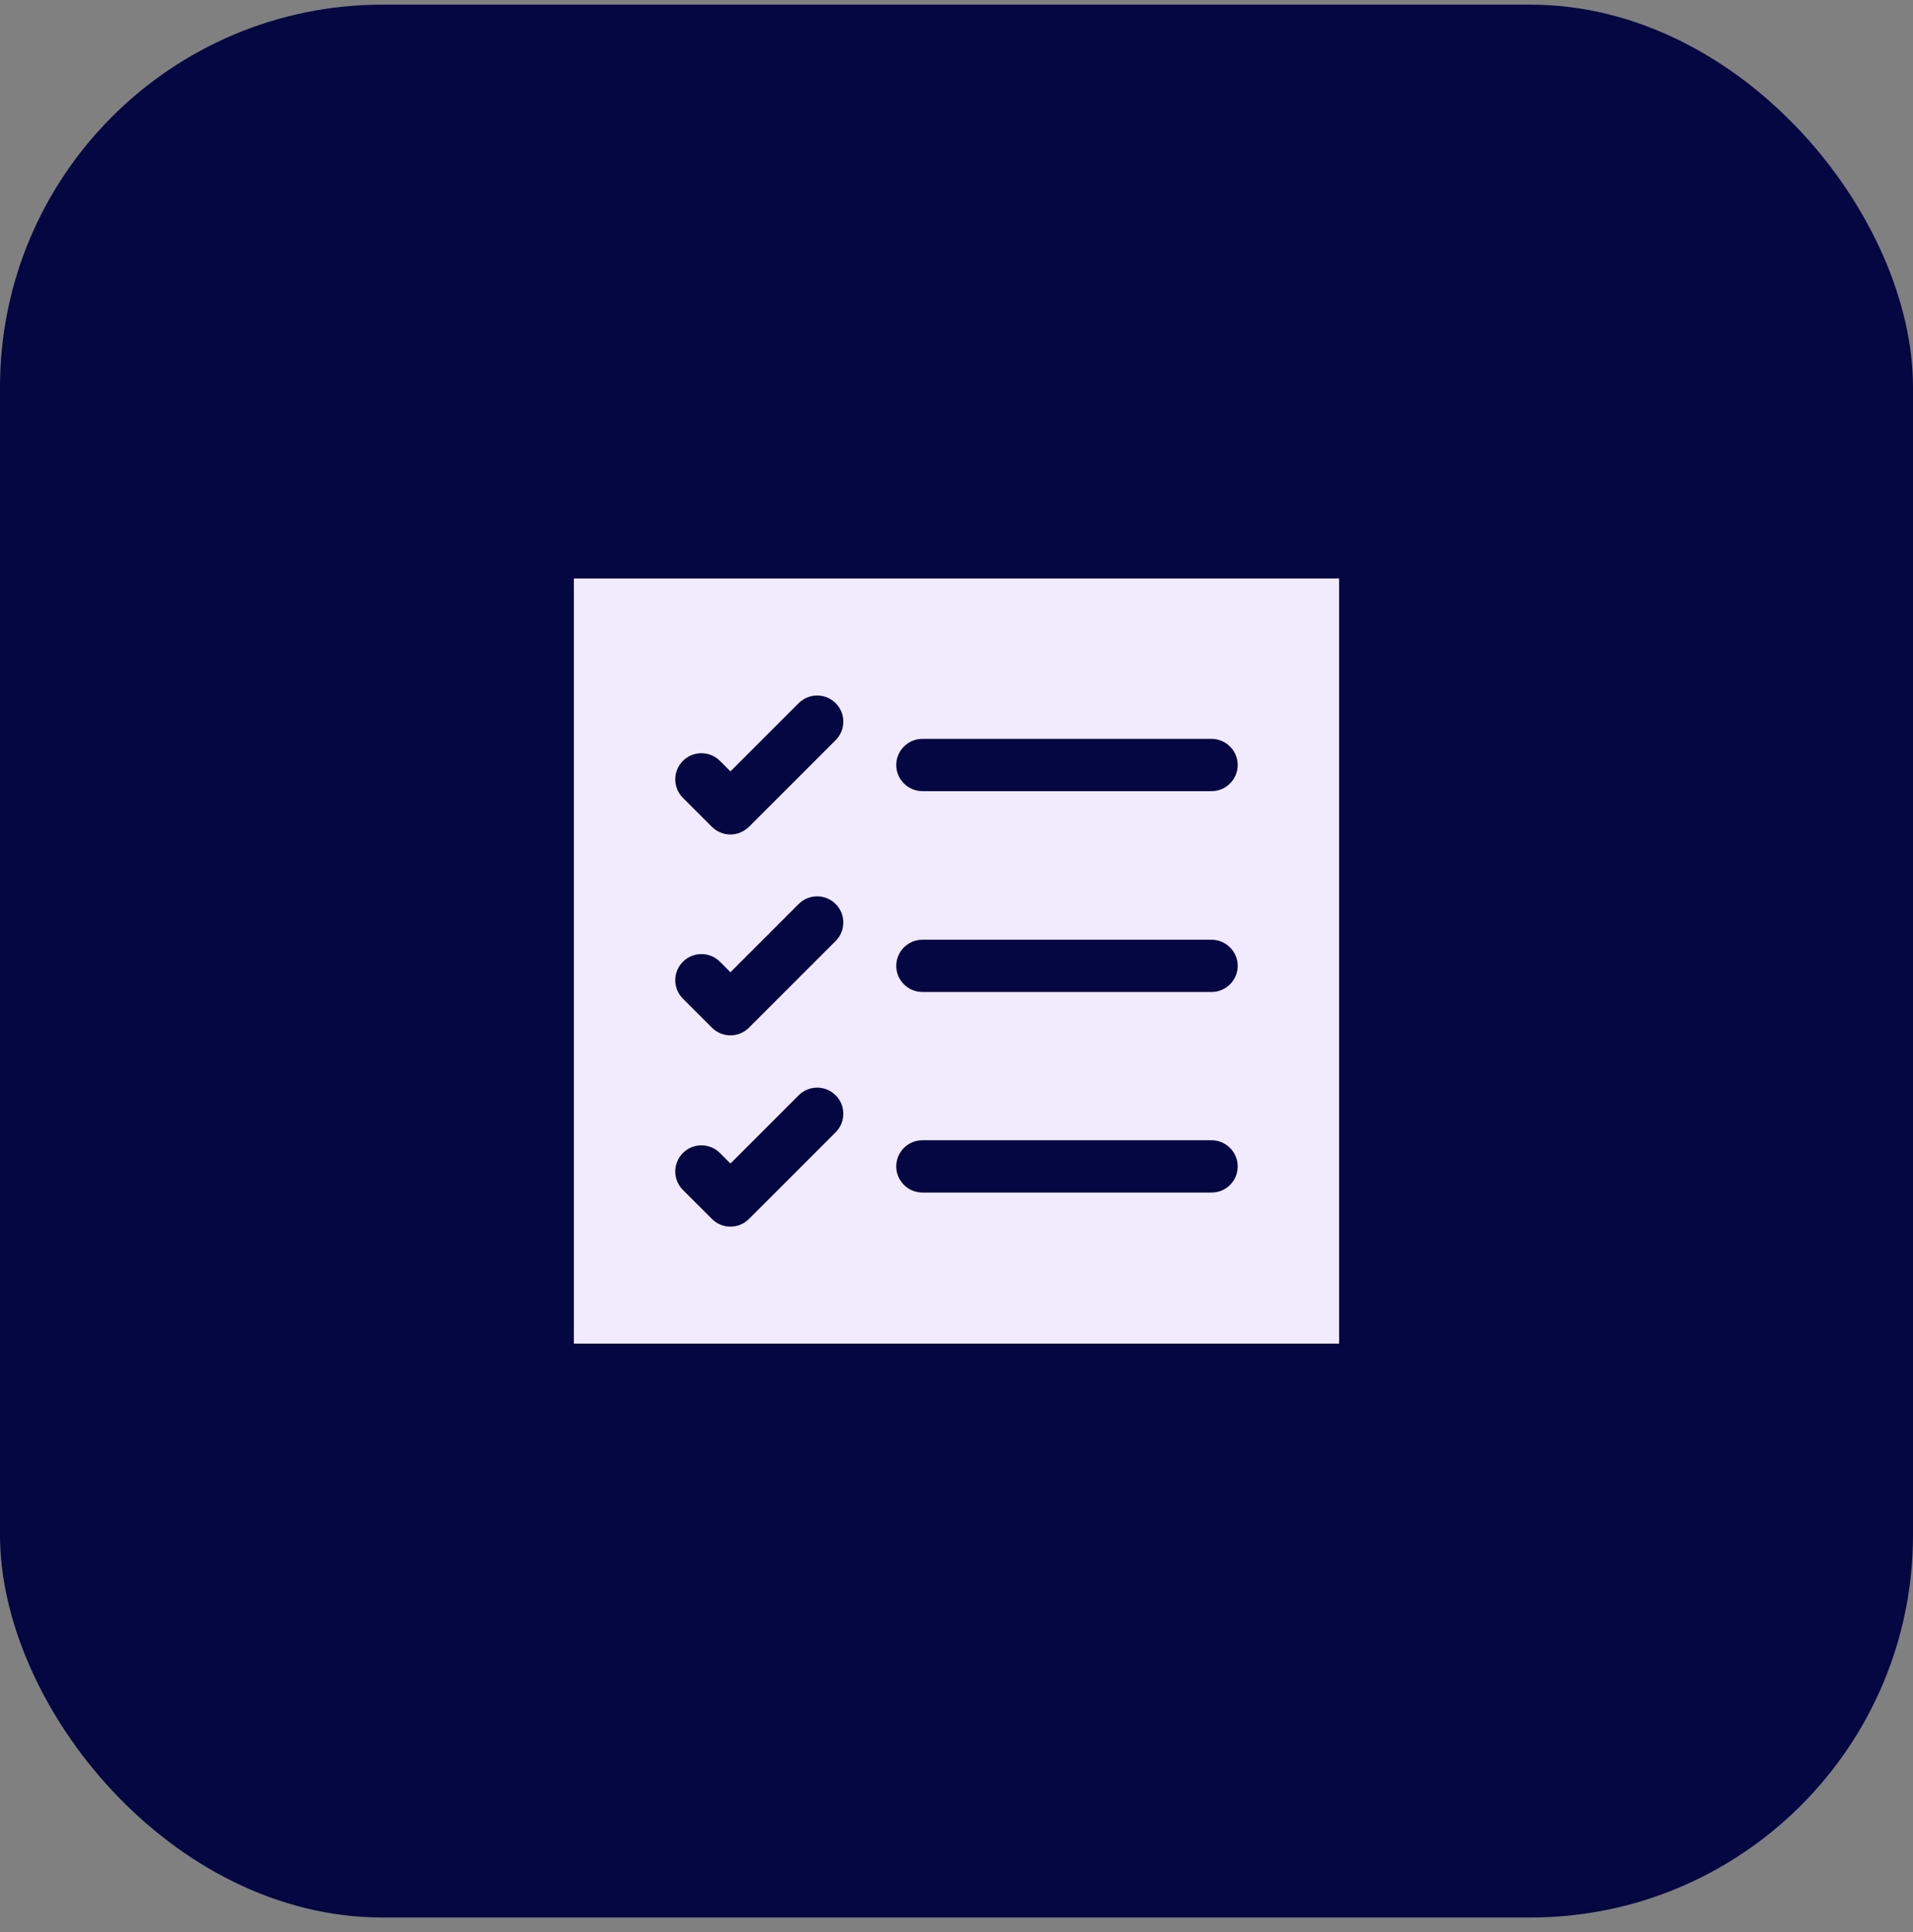
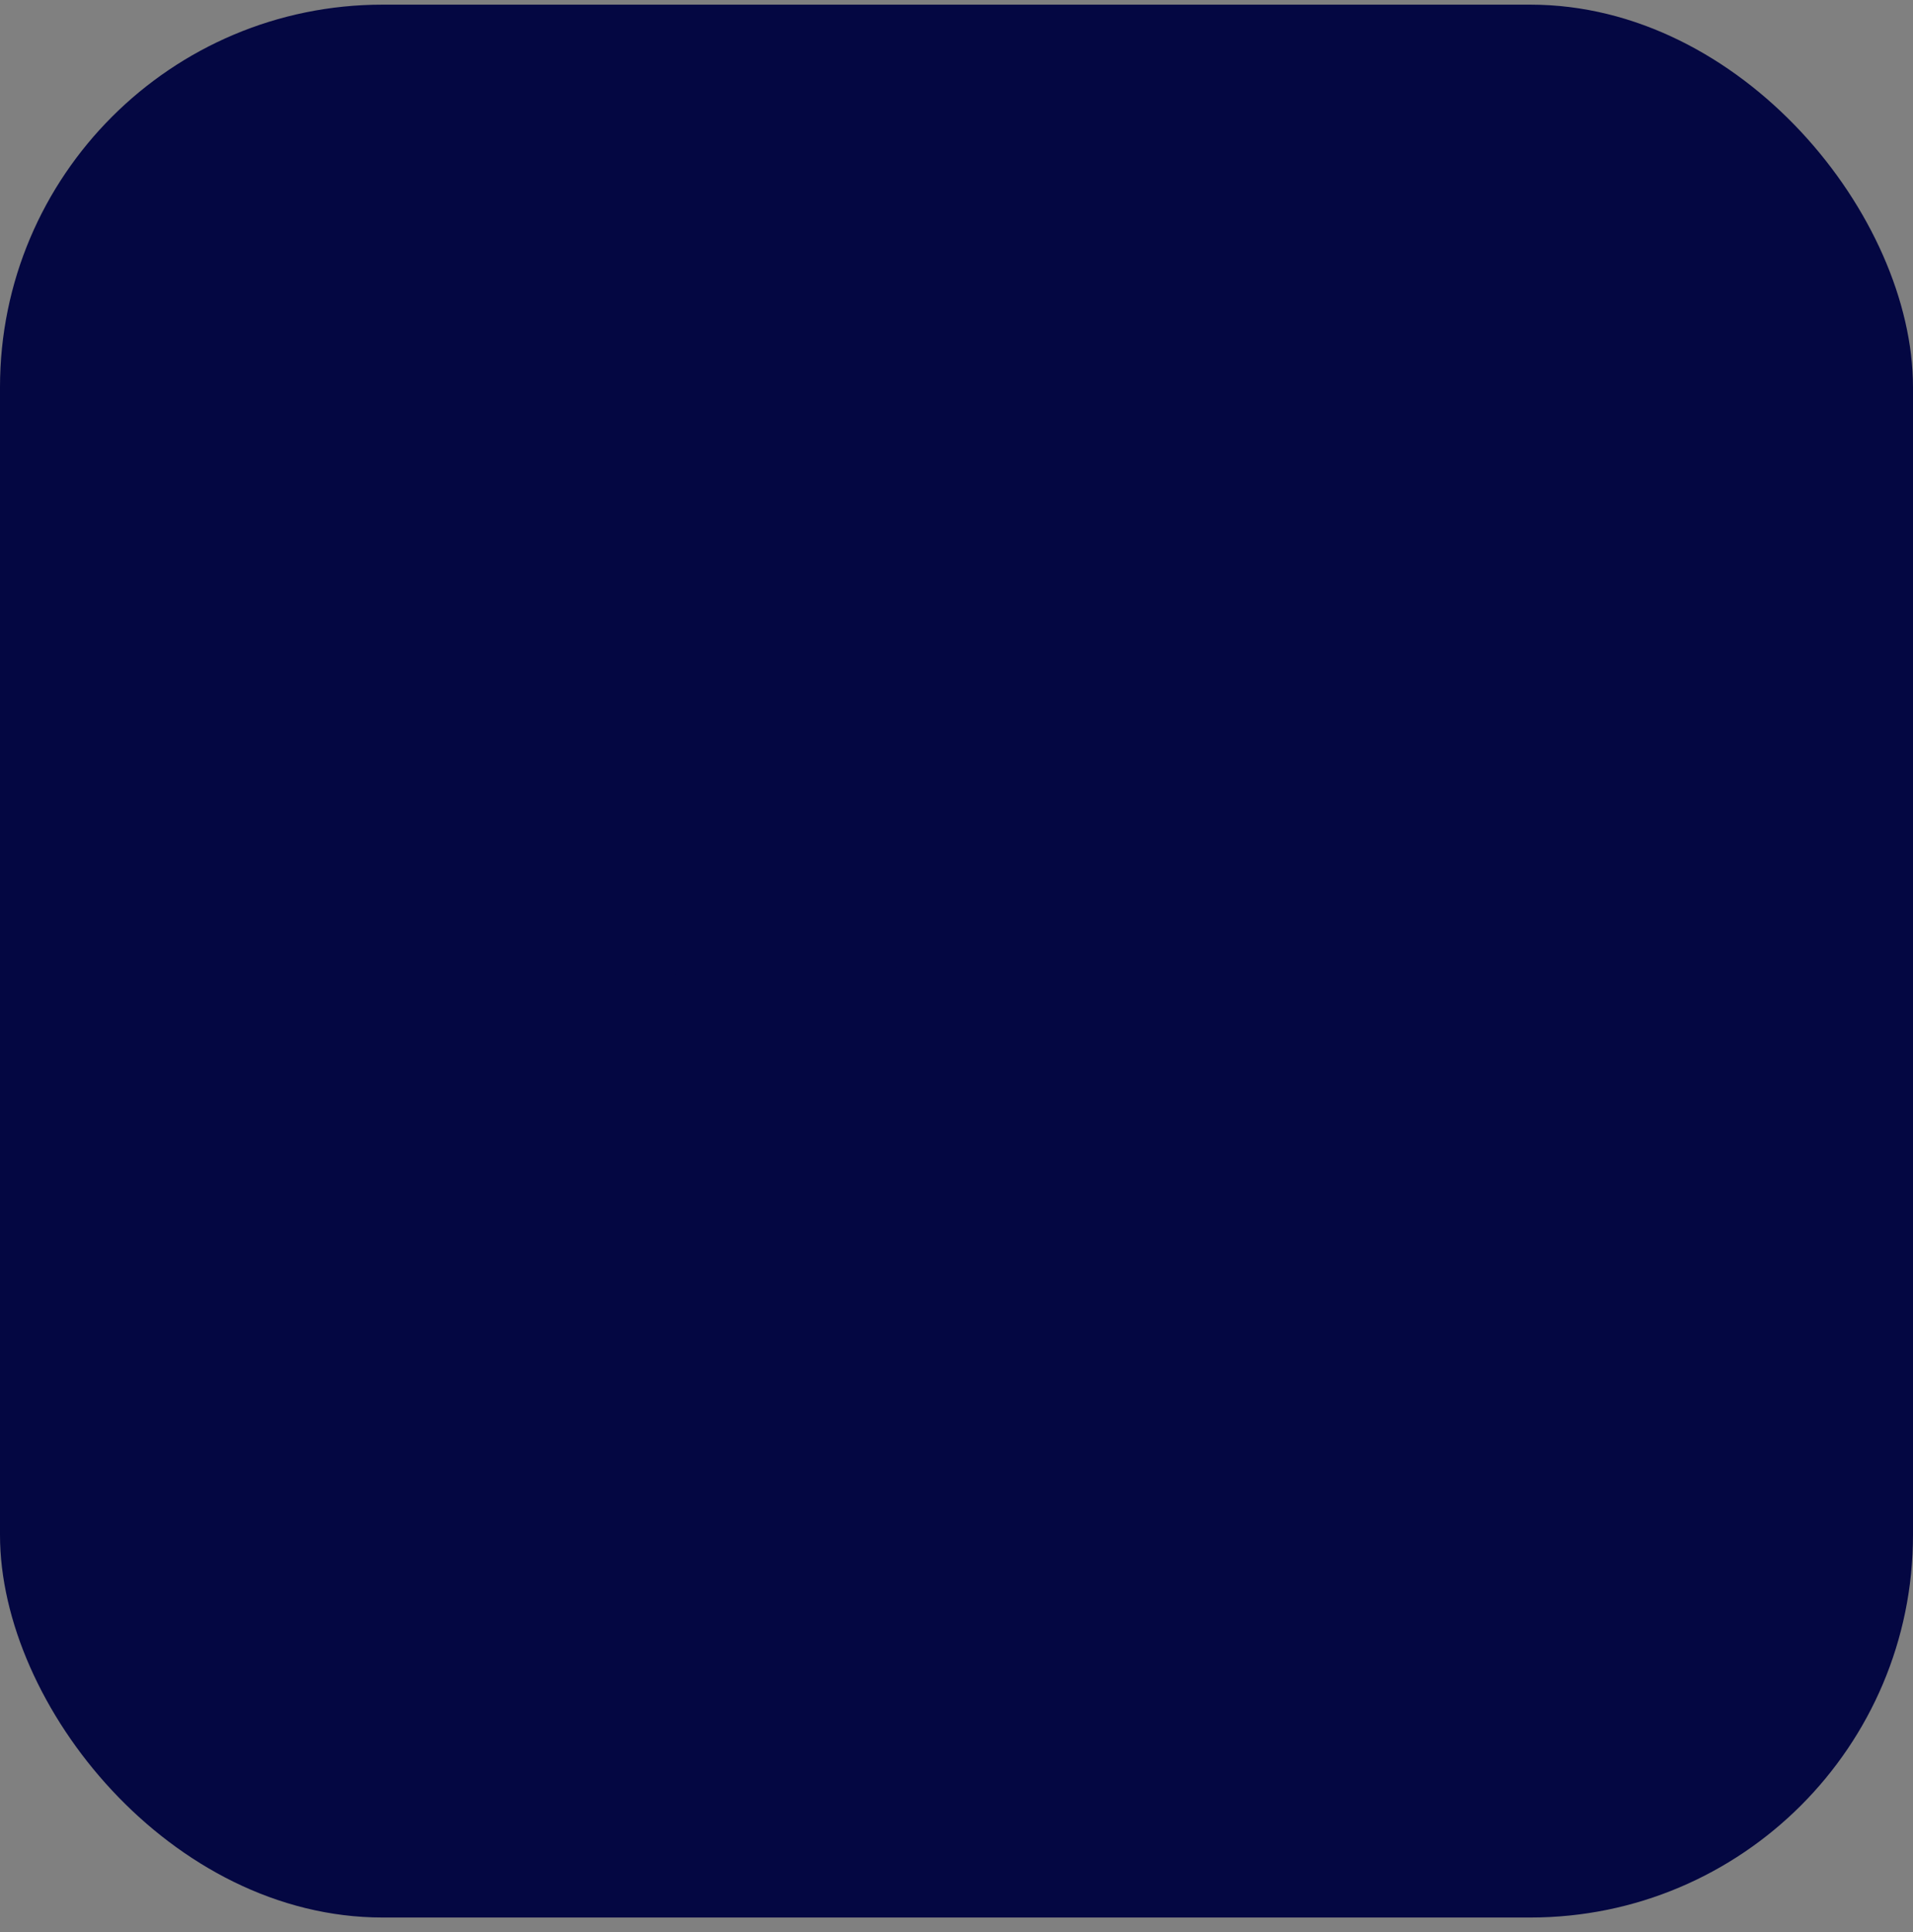
<svg xmlns="http://www.w3.org/2000/svg" width="100" height="101" viewBox="0 0 100 101" fill="none">
  <rect x="0" y="0" width="100" height="101" fill="#808080" stroke="none" />
  <rect y="0.243" width="100" height="100" rx="20" fill="#040742" />
-   <rect width="40" height="40" transform="translate(30 30.243)" fill="#F1EBFD" />
-   <path d="M63.333 62.343H48.216C47.466 62.343 46.85 61.726 46.85 60.976C46.85 60.226 47.466 59.609 48.216 59.609H63.333C64.083 59.609 64.7 60.226 64.7 60.976C64.7 61.743 64.083 62.343 63.333 62.343Z" fill="#040742" />
  <path d="M63.333 51.859H48.216C47.466 51.859 46.85 51.243 46.85 50.493C46.85 49.743 47.466 49.126 48.216 49.126H63.333C64.083 49.126 64.7 49.743 64.7 50.493C64.7 51.243 64.083 51.859 63.333 51.859Z" fill="#040742" />
  <path d="M63.333 41.359H48.216C47.466 41.359 46.85 40.743 46.85 39.993C46.85 39.243 47.466 38.626 48.216 38.626H63.333C64.083 38.626 64.7 39.243 64.7 39.993C64.7 40.743 64.083 41.359 63.333 41.359Z" fill="#040742" />
-   <path d="M38.183 43.626C37.816 43.626 37.467 43.476 37.217 43.226L35.7 41.709C35.166 41.176 35.166 40.309 35.7 39.776C36.233 39.243 37.1 39.243 37.633 39.776L38.183 40.326L41.75 36.759C42.283 36.226 43.15 36.226 43.683 36.759C44.217 37.293 44.217 38.159 43.683 38.693L39.15 43.226C38.883 43.476 38.55 43.626 38.183 43.626Z" fill="#040742" />
  <path d="M38.183 54.126C37.833 54.126 37.483 53.993 37.217 53.726L35.7 52.209C35.166 51.676 35.166 50.809 35.7 50.276C36.233 49.743 37.1 49.743 37.633 50.276L38.183 50.826L41.75 47.259C42.283 46.726 43.15 46.726 43.683 47.259C44.217 47.793 44.217 48.659 43.683 49.193L39.15 53.726C38.883 53.993 38.533 54.126 38.183 54.126Z" fill="#040742" />
-   <path d="M38.183 64.126C37.833 64.126 37.483 63.993 37.217 63.726L35.7 62.209C35.166 61.676 35.166 60.809 35.7 60.276C36.233 59.743 37.1 59.743 37.633 60.276L38.183 60.826L41.75 57.259C42.283 56.726 43.15 56.726 43.683 57.259C44.217 57.793 44.217 58.659 43.683 59.193L39.15 63.726C38.883 63.993 38.533 64.126 38.183 64.126Z" fill="#040742" />
</svg>